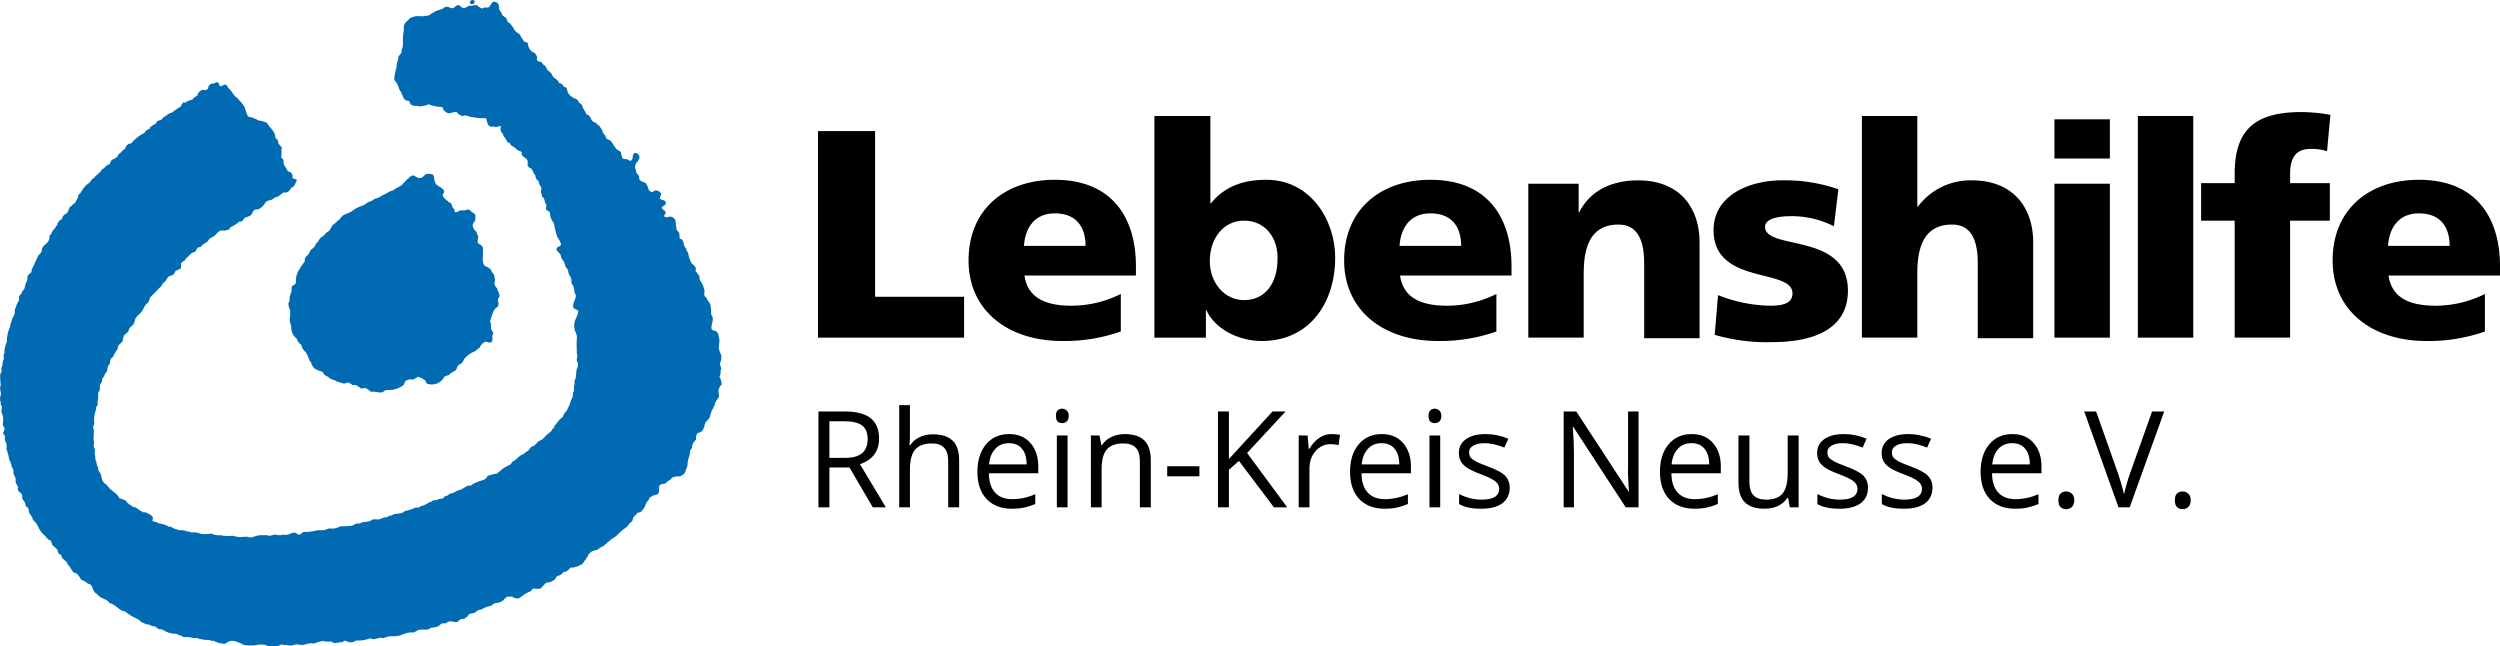
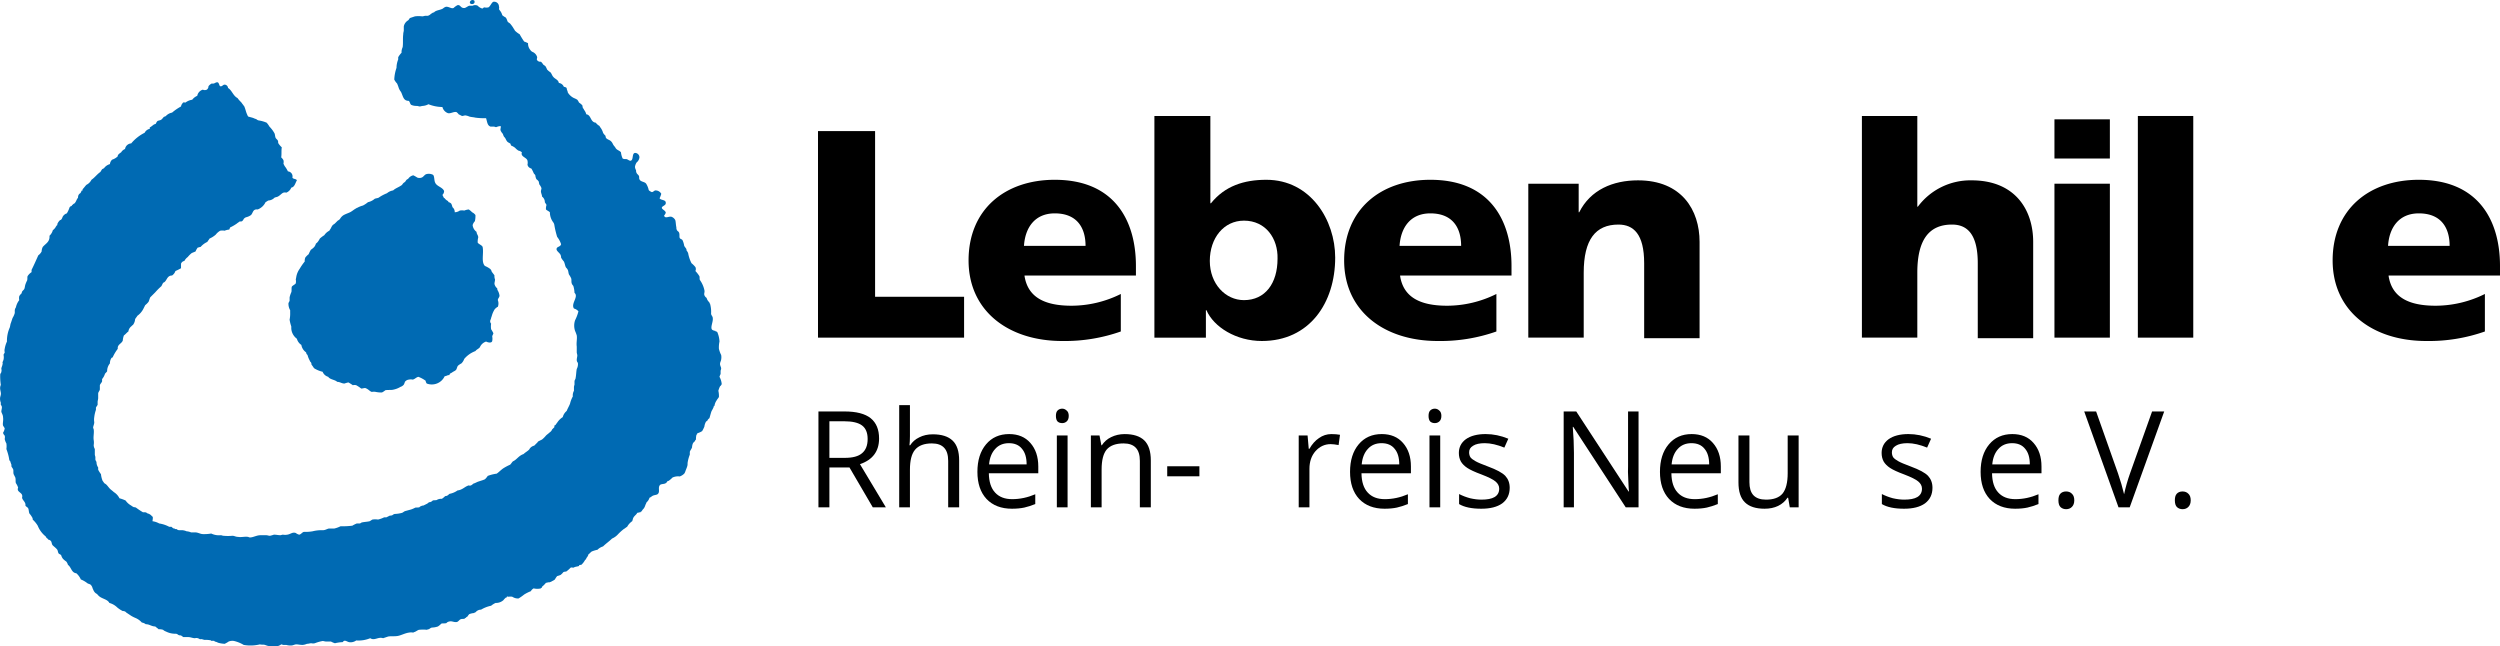
<svg xmlns="http://www.w3.org/2000/svg" xmlns:ns1="http://sodipodi.sourceforge.net/DTD/sodipodi-0.dtd" xmlns:ns2="http://www.inkscape.org/namespaces/inkscape" id="Ebene_1" data-name="Ebene 1" viewBox="0 0 446.64 115.5" version="1.1" ns1:docname="lebenshilfe-verein.svg" ns2:version="0.92.2 (5c3e80d, 2017-08-06)">
  <title id="title856">logo</title>
  <polygon fill="#000000" points="146.14 23.42 156.34 23.42 156.34 53.02 172.24 53.02 172.24 60.32 146.14 60.32 146.14 23.42" id="polygon860" />
  <path fill="#000000" d="M194.6,44.5c0-3.2-1.5-5.8-5.5-5.8-3.6,0-5.3,2.6-5.5,5.8h11Zm-10.9,5.4c0.6,3.8,3.6,5.3,8.4,5.3a19.84,19.84,0,0,0,8.8-2.1v6.7a30,30,0,0,1-10.5,1.7c-9.5,0-16.7-5.3-16.7-14.4s6.5-14.4,15.4-14.4c10.6,0,14.5,7.2,14.5,15.4v1.7H183.7v0.1Z" transform="translate(-0.66 -0.58)" id="path862" />
  <path fill="#000000" d="M222.9,40c-3.6,0-6.1,3.1-6.1,7.2s2.8,7,6.1,7c3.8,0,6-3,6-7.4,0.1-3.6-2.1-6.8-6-6.8m-16-18.7h10V36.9H217c2.5-3.1,5.9-4.2,9.9-4.2,7.9,0,12.3,7.2,12.3,13.9,0,8.1-4.6,14.9-13.1,14.9-4.6,0-8.6-2.5-9.9-5.5h-0.1v4.9h-9.2V21.3Z" transform="translate(-0.66 -0.58)" id="path864" />
  <path fill="#000000" d="M261.7,44.5c0-3.2-1.5-5.8-5.5-5.8-3.6,0-5.3,2.6-5.5,5.8h11Zm-10.9,5.4c0.6,3.8,3.6,5.3,8.4,5.3a19.84,19.84,0,0,0,8.8-2.1v6.7a30,30,0,0,1-10.5,1.7c-9.5,0-16.7-5.3-16.7-14.4s6.5-14.4,15.4-14.4c10.6,0,14.5,7.2,14.5,15.4v1.7H250.8v0.1Z" transform="translate(-0.66 -0.58)" id="path866" />
  <path fill="#000000" d="M273.7,33.4h9v5.1h0.1c2-4,6-5.7,10.5-5.7,7.8,0,11,5.3,11,11V61h-9.9V47.6c0-5.2-1.9-6.9-4.6-6.9-4.1,0-6.2,2.7-6.2,8.6V60.9h-9.9V33.4Z" transform="translate(-0.66 -0.58)" id="path868" />
-   <path fill="#000000" d="M307.6,53.3a26.32,26.32,0,0,0,9.3,1.9c2,0,4-.3,4-2.2,0-4.6-14.1-1.4-14.1-11.3,0-6.3,6.5-8.9,12.2-8.9a28.88,28.88,0,0,1,10.1,1.6L328.3,41a16.78,16.78,0,0,0-7.7-1.8c-2.1,0-4.6.4-4.6,1.9,0,4.3,14.8.9,14.8,11.4,0,7.3-6.9,9.2-13.4,9.2A33.38,33.38,0,0,1,307,60.4Z" transform="translate(-0.66 -0.58)" id="path870" />
  <path fill="#000000" d="M333.3,21.3h9.9V37.5h0.1a11.7,11.7,0,0,1,9.6-4.7c7.8,0,11,5.3,11,11V61H354V47.6c0-5.2-1.9-6.9-4.6-6.9-4.1,0-6.2,2.7-6.2,8.6V60.9h-9.9V21.3Z" transform="translate(-0.66 -0.58)" id="path872" />
  <path fill="#000000" d="M367.7,33.4h9.9V60.9h-9.9V33.4Zm9.9-4.5h-9.9v-7h9.9v7Z" transform="translate(-0.66 -0.58)" id="path874" />
  <rect fill="#000000" x="381.94" y="20.72" width="9.9" height="39.6" id="rect876" />
-   <path fill="#000000" d="M399.7,40h-5.8V33.3h6V31.6c0-8.2,4-11,12-11a30.07,30.07,0,0,1,5.1.5l-0.6,6.5a8.62,8.62,0,0,0-3.1-.4c-2.5,0-3.5,1.7-3.5,4.4v1.7h7.1V40h-7.1V60.9h-9.9V40h-0.2Z" transform="translate(-0.66 -0.58)" id="path878" />
  <path fill="#000000" d="M438.3,44.5c0-3.2-1.5-5.8-5.5-5.8-3.6,0-5.3,2.6-5.5,5.8h11Zm-10.9,5.4c0.6,3.8,3.6,5.3,8.4,5.3a19.84,19.84,0,0,0,8.8-2.1v6.7a30,30,0,0,1-10.5,1.7c-9.5,0-16.7-5.3-16.7-14.4s6.5-14.4,15.4-14.4c10.6,0,14.5,7.2,14.5,15.4v1.7H427.4v0.1Z" transform="translate(-0.66 -0.58)" id="path880" />
  <path fill="#0069b3" d="M67.1,70.6a1.65,1.65,0,0,1,.7,0,4.91,4.91,0,0,0,1.1.1,3.11,3.11,0,0,0,.6-0.4c0.5-.1,1,0,1.4-0.1a3.92,3.92,0,0,0,1.3-.5,1.27,1.27,0,0,0,.6-0.4,2.57,2.57,0,0,0,.2-0.5,1,1,0,0,1,.7-0.4,1.63,1.63,0,0,1,.7,0c0.4-.1.6-0.4,1-0.5a5.39,5.39,0,0,1,1.3.7,1.06,1.06,0,0,0,.2.5,2.53,2.53,0,0,0,3.2-1.3,2,2,0,0,0,.6-0.2h0.2c0.1-.1.1-0.2,0.2-0.3a2.19,2.19,0,0,0,.5-0.3,2.19,2.19,0,0,0,.5-0.3c0.2-.2.2-0.6,0.4-0.8a3.11,3.11,0,0,1,.6-0.4,2.18,2.18,0,0,0,.5-0.8,4.83,4.83,0,0,1,2-1.4c0.2-.3.6-0.4,0.8-0.7a1.82,1.82,0,0,1,1.1-1c0.4,0.2,1,.3,1.1-0.1a2.13,2.13,0,0,0,0-.8c0-.2.2-0.4,0.2-0.6a5.74,5.74,0,0,0-.4-0.7,3.35,3.35,0,0,1,0-1,0.62,0.62,0,0,1-.1-0.7c0.1-.2.1-0.4,0.2-0.6a4.33,4.33,0,0,1,.5-1.2,0.85,0.85,0,0,1,.3-0.3,0.53,0.53,0,0,1,.3-0.2,1.66,1.66,0,0,0,0-1.2c0-.3.3-0.5,0.3-0.8a2.39,2.39,0,0,0-.3-0.9,0.6,0.6,0,0,1-.1-0.4,1.37,1.37,0,0,1-.5-0.8c0-.3.1-0.5,0.1-0.8a1.48,1.48,0,0,1-.1-0.7c-0.1-.2-0.3-0.4-0.5-0.7a0.85,0.85,0,0,0-.3-0.5,4.05,4.05,0,0,0-.9-0.5c-0.7-.7-0.2-2.2-0.4-3.3,0-.4-0.8-0.6-0.9-0.9a3.08,3.08,0,0,1,.1-0.9c0-.4-0.3-0.6-0.3-1a1.69,1.69,0,0,1-.7-1.2,1.61,1.61,0,0,1,.4-0.7,4.1,4.1,0,0,0,.1-1.1,1.58,1.58,0,0,0-.6-0.5,3.17,3.17,0,0,0-.6-0.5,3.09,3.09,0,0,0-.8.2,2.13,2.13,0,0,0-.8,0,1.61,1.61,0,0,1-.9.3,1.09,1.09,0,0,0-.4-0.9,4.17,4.17,0,0,0-.2-0.6,0.85,0.85,0,0,0-.5-0.3l-0.1-.2a1.58,1.58,0,0,1-.6-0.5c0-.1-0.1,0-0.1,0l-0.3-.6a0.94,0.94,0,0,0,.3-0.7c-0.3-.7-1.3-0.8-1.6-1.5-0.2-.4-0.1-1.2-0.4-1.4a1.63,1.63,0,0,0-1.2-.1c-0.3.1-.5,0.5-0.8,0.6a1.1,1.1,0,0,1-.8,0,5.74,5.74,0,0,0-.7-0.4,1.46,1.46,0,0,0-.9.6c-0.1.1-.2,0.1-0.3,0.2s-0.2.3-.3,0.4a1.21,1.21,0,0,0-.5.5c-0.5.4-1.2,0.6-1.6,1a2.22,2.22,0,0,0-1.1.5,7.14,7.14,0,0,0-1.5.8c-0.2.1-.5,0.1-0.7,0.2a2.73,2.73,0,0,1-1.2.6,4.7,4.7,0,0,1-.9.6,4.18,4.18,0,0,0-1,.4,0.35,0.35,0,0,0-.2.1c-0.4.2-.7,0.5-1.1,0.7s-1.1.4-1.4,0.7a1.76,1.76,0,0,0-.4.5,1.38,1.38,0,0,1-.4.3l-0.5.5c-0.1.1-.3,0.2-0.4,0.3a2.19,2.19,0,0,0-.3.5c-0.1.2-.2,0.3-0.3,0.5a2.28,2.28,0,0,0-.9.8,5.55,5.55,0,0,0-.8.6,3.21,3.21,0,0,1-.3.5,1.51,1.51,0,0,1-.4.4,1.69,1.69,0,0,1-.3.6,3.17,3.17,0,0,1-.6.5,5.94,5.94,0,0,0-.4.8,3.39,3.39,0,0,0-.6.6,1.7,1.7,0,0,0-.1.7,10.14,10.14,0,0,0-.9,1.3,3.51,3.51,0,0,0-.6,1.4,4.33,4.33,0,0,1-.1.5,1.65,1.65,0,0,1,0,.7c-0.1.2-.6,0.4-0.7,0.6s0,0.8-.1,1a4.71,4.71,0,0,0-.3.9v0.6a1.47,1.47,0,0,1-.2.4,2.27,2.27,0,0,0,.3,1.3v0.4a5.7,5.7,0,0,1-.1,1.3,7,7,0,0,0,.3,1.2v0.4a2.48,2.48,0,0,0,1,1.8,1.88,1.88,0,0,0,.8,1.1,2,2,0,0,0,.8,1.3,0.37,0.37,0,0,1,.1.3L55.6,64a4.18,4.18,0,0,0,.4,1,0.53,0.53,0,0,0,.2.3,0.6,0.6,0,0,1,.1.4c0.1,0.1.2,0.3,0.3,0.4a0.78,0.78,0,0,0,.4.4,5,5,0,0,0,1.3.5,1.5,1.5,0,0,0,1,.9c0.3,0.5,1.2.5,1.6,0.9,0.5,0,.8.3,1.3,0.3a6.37,6.37,0,0,1,.7-0.2,9.22,9.22,0,0,1,.8.5,1.22,1.22,0,0,1,.6,0,7,7,0,0,1,.9.6c0.2,0,.5-0.1.7-0.1,0.6,0.2.8,0.6,1.2,0.7M84.6,1c0,0.5,1.1.4,0.8-.3a0.49,0.49,0,0,0-.8.3M36.9,16.6a1.41,1.41,0,0,0-1,1.1,2.18,2.18,0,0,0-.9.7,2.57,2.57,0,0,0-1.2.5c-0.2,0-.4-0.1-0.5.1a1.14,1.14,0,0,0-.3.6,9.06,9.06,0,0,0-1.6,1.1,2,2,0,0,0-1.1.6c-0.1.1-.3,0.1-0.4,0.2s-0.3.4-.5,0.5-0.4.1-.6,0.2a1.33,1.33,0,0,0-.3.5c-0.1,0-.2.1-0.3,0.1-0.3.2-.5,0.4-0.7,0.5s0,0.3-.1.3a1.32,1.32,0,0,0-.9.7,7.49,7.49,0,0,0-2.4,1.9,1.18,1.18,0,0,0-1.1,1,1.41,1.41,0,0,0-.7.6,2.18,2.18,0,0,0-.5.4,0.37,0.37,0,0,0-.1.3,2.42,2.42,0,0,1-1,.6,1.23,1.23,0,0,0-.4.8,1.88,1.88,0,0,0-1.1.8c-0.2-.1-0.1.1-0.3,0.1-0.1.2-.2,0.3-0.3,0.5-0.6.4-1,1-1.6,1.4a2,2,0,0,1-.9.9c-0.2.2-.4,0.5-0.6,0.7a0.37,0.37,0,0,0-.1.3c-0.1.1-.2,0-0.2,0.1s-0.1.3-.2,0.4a0.85,0.85,0,0,0-.3.3,1.09,1.09,0,0,0-.1.5,2.19,2.19,0,0,0-.3.5,2.19,2.19,0,0,1-.3.5,1,1,0,0,0-.4.3c-0.1,0-.1.2-0.2,0.2s-0.2.1-.3,0.2a5.36,5.36,0,0,1-.5,1.1,1.27,1.27,0,0,0-.6.4c-0.2.2-.2,0.5-0.4,0.7a0.35,0.35,0,0,1-.2.1,1.76,1.76,0,0,0-.4.5,0.6,0.6,0,0,0-.1.4,0.38,0.38,0,0,0-.2.2c-0.1.1-.1,0.2-0.2,0.3a1.51,1.51,0,0,1-.4.4,2.07,2.07,0,0,1-.6,1c0.1,1.1-.7,1.4-1.2,2a1.88,1.88,0,0,0-.2.8,2,2,0,0,1-.6.7c-0.4.9-.8,1.8-1.2,2.6v0.4a2.34,2.34,0,0,0-.7.7c-0.1.2,0,.5-0.1,0.8a4.88,4.88,0,0,0-.3.7c-0.1.3-.1,0.6-0.2,0.8s-0.3.3-.4,0.5,0,0.2-.1.3-0.3.3-.4,0.5a1.65,1.65,0,0,0,0,.7,3.1,3.1,0,0,0-.6,1.3,1.06,1.06,0,0,0-.2.5v0.5a3.55,3.55,0,0,1-.4.9l-0.3.9c-0.1.2-.1,0.5-0.2,0.8a5.87,5.87,0,0,0-.5,2.5,5,5,0,0,0-.4,1.3,1.22,1.22,0,0,0,0,.6c0,0.2-.2.3-0.2,0.5a2.15,2.15,0,0,1,0,.8,2.57,2.57,0,0,1-.2.5,0.55,0.55,0,0,1,0,.4c0,0.2-.2.5-0.2,0.8a0.85,0.85,0,0,1,0,.5c0,0.2-.2.3-0.2,0.5a9.72,9.72,0,0,0,.1,1.8c0,0.1-.1.3-0.1,0.4-0.1.5,0.2,1,.1,1.4a2.27,2.27,0,0,1-.1.4,1.73,1.73,0,0,0,.1,1v0.4a0.76,0.76,0,0,1,.2.4c0,0.3-.1.6-0.1,0.8s0.3,0.6.3,1c0.1,0.6-.1,1.1,0,1.5,0.1,0.2.2,0.3,0.3,0.5a1.91,1.91,0,0,1-.3.8,1.07,1.07,0,0,0,.3.5,1.2,1.2,0,0,1,0,.6,2.61,2.61,0,0,0,.3.8,3.35,3.35,0,0,1,0,1,9.46,9.46,0,0,1,.5,1.8,0.52,0.52,0,0,0,.2.4,4.17,4.17,0,0,0,.2.6v0.3c0.1,0.2.2,0.3,0.3,0.5s0,0.6.1,0.9l0.3,0.6c0.1,0.4,0,.7.1,1a3,3,0,0,1,.4.8c-0.3.7,0.5,0.8,0.7,1.3a0.85,0.85,0,0,1,0,.5c0.1,0.5.7,0.8,0.6,1.4,0.1,0.2.4,0.3,0.5,0.5s0.1,0.6.2,0.9a4.23,4.23,0,0,1,.5.7,0.6,0.6,0,0,1,.1.4l0.1,0.1a4.82,4.82,0,0,1,.8,1,4.73,4.73,0,0,0,.7,1.2,4.62,4.62,0,0,0,.7.7c0.1,0.1.1,0.2,0.2,0.3a0.85,0.85,0,0,1,.3.3,0.68,0.68,0,0,1,.5.3c0.1,0.2.1,0.4,0.2,0.6s0.6,0.5.9,0.9c0.1,0.2.1,0.4,0.2,0.6s0.4,0.2.5,0.4a1.69,1.69,0,0,0,.3.6,3.17,3.17,0,0,0,.6.5,1.69,1.69,0,0,1,.3.6c0.6,0.4.6,1.4,1.5,1.5a3.13,3.13,0,0,1,.8,1.1,4.73,4.73,0,0,1,1.2.7c0.2,0.1.3,0.1,0.5,0.2a1.18,1.18,0,0,1,.4.7c0.1,0.1.1,0.3,0.2,0.4a1.17,1.17,0,0,0,.6.6,2.36,2.36,0,0,0,.5.5c0.6,0.4,1.4.5,1.7,1.1a3.22,3.22,0,0,1,1.4.8,4.7,4.7,0,0,0,.9.6c0.1,0.1.3,0,.4,0.1a0.53,0.53,0,0,1,.3.2l0.9,0.6a5.9,5.9,0,0,0,.8.4,3.13,3.13,0,0,1,1.1.8,1.49,1.49,0,0,1,.7.3c0.7,0,1,.4,1.7.4,0.2,0.2.4,0.3,0.6,0.5a2.2,2.2,0,0,1,.8.1,1.33,1.33,0,0,0,.5.3,3.66,3.66,0,0,0,1.8.4,0.76,0.76,0,0,1,.4.2,0.9,0.9,0,0,0,.5.1c0.1,0.1.3,0.2,0.4,0.3h0.9c0.4,0,.8.2,1.2,0.2a0.85,0.85,0,0,1,.5,0,1.42,1.42,0,0,1,.4.2,0.53,0.53,0,0,1,.4,0c0.1,0,.3.1,0.4,0.1a4.48,4.48,0,0,1,1.2.1v0.1a1.2,1.2,0,0,1,.6,0v0.1a1.42,1.42,0,0,1,.6.2,5,5,0,0,0,1.2.2,4.35,4.35,0,0,0,.7-0.4,1.73,1.73,0,0,1,1-.1,6.12,6.12,0,0,1,1.7.7,7.1,7.1,0,0,0,2.9-.1c0.3,0.1.6,0,.9,0.1s0.5,0.2.8,0.2a3.79,3.79,0,0,0,1.5,0,1.69,1.69,0,0,0,.6-0.3c0.1,0,.3.1,0.4,0.1h0.5a2.77,2.77,0,0,0,.9.1c0.3,0,.6-0.2.9-0.2s0.7,0.1,1.1.1a2.35,2.35,0,0,0,.8-0.2c0.3,0,.5-0.1.8-0.1a1.22,1.22,0,0,0,.6,0,7.37,7.37,0,0,1,1.4-.4c0.2,0,.4.1,0.7,0.1h0.8a3.63,3.63,0,0,0,.7.3,6.75,6.75,0,0,1,1.4-.2c0.3-.5.7-0.1,1.1,0a1.69,1.69,0,0,0,1.3-.3,5.48,5.48,0,0,0,2.5-.4c0.8,0.5,1.4-.3,2.3,0l0.9-.3c0.5-.1,1.1,0,1.7-0.1s1.3-.5,2-0.6a2.15,2.15,0,0,1,.8,0,0.35,0.35,0,0,1,.2-0.1c0.3-.1.5-0.3,0.8-0.4a7.5,7.5,0,0,1,1.5,0c0-.1.2-0.1,0.3-0.1a1.33,1.33,0,0,1,.5-0.3,3.59,3.59,0,0,0,1.1-.2,3.17,3.17,0,0,0,.6-0.5c0.3-.1.6,0,0.9-0.1,0.1,0,0,0,.1-0.1a1.06,1.06,0,0,1,.5-0.2c0.4-.1.8,0.2,1.3,0.1,0.3-.1.4-0.4,0.7-0.5s0.5,0,.7-0.1V111h0.1a0.38,0.38,0,0,0,.2-0.2h0.1c0.1-.1.2-0.3,0.4-0.5a2.92,2.92,0,0,1,.9-0.2s0.1-.2.2-0.1a1.23,1.23,0,0,1,1-.5,5.63,5.63,0,0,1,1.8-.7,3.51,3.51,0,0,1,.8-0.5,2,2,0,0,0,1.4-.5,2.36,2.36,0,0,1,.5-0.5s0.1,0.1.1,0v-0.1a0.26,0.26,0,0,1,.3,0,1.63,1.63,0,0,1,.7,0,1.8,1.8,0,0,0,1.1.3,8.65,8.65,0,0,0,1-.7,6.72,6.72,0,0,1,1.2-.6,1.21,1.21,0,0,1,.5-0.5,2.85,2.85,0,0,0,1.3,0v-0.1h0.1c0.1,0,.1-0.2.1-0.2a4.62,4.62,0,0,0,.7-0.7,1,1,0,0,0,.4-0.1c0.1,0,.2.1,0.2,0a1.06,1.06,0,0,0,.5-0.2,2.19,2.19,0,0,0,.5-0.3,3.11,3.11,0,0,1,.4-0.6,4.17,4.17,0,0,0,.6-0.2,2.36,2.36,0,0,0,.5-0.5,1.09,1.09,0,0,1,.5-0.1,5,5,0,0,0,.8-0.7,0.55,0.55,0,0,1,.4,0,0.44,0.44,0,0,0,.3-0.1c0.3-.1.5-0.1,0.8-0.2,0-.2.2-0.2,0.4-0.2a3.11,3.11,0,0,0,.7-0.9,0.38,0.38,0,0,0,.2-0.2v-0.1a1.61,1.61,0,0,0,.4-0.7c0.2-.1.4-0.4,0.6-0.5a5.39,5.39,0,0,1,1-.3,2.42,2.42,0,0,1,1-.6c0.5-.5,1.1-0.9,1.6-1.4a3.13,3.13,0,0,0,1.1-.8,9,9,0,0,1,1-.9c0.2-.1.4-0.3,0.6-0.4a2.84,2.84,0,0,1,.9-1c0.1-.2.1-0.4,0.2-0.6,0.2-.4.6-0.6,0.7-0.9,0.2,0,.3-0.1.6-0.1,0-.1,0-0.1.1-0.1,0.2-.2.2-0.3,0.4-0.5s0.3-.5.4-0.8c0.1-.1.1-0.3,0.2-0.4a1.77,1.77,0,0,0,.5-0.8c0.3-.1.4-0.3,0.7-0.4s0.5-.1.7-0.2c0.6-.4,0-1.2.5-1.7,0.3-.2.7-0.1,1-0.3s0.2-.3.4-0.4h0.1a4.35,4.35,0,0,0,.7-0.6,2.36,2.36,0,0,1,1.3-.2,2.18,2.18,0,0,0,.8-0.5,1.47,1.47,0,0,0,.2-0.4c0.1-.3.2-0.5,0.3-0.8s0.1-.4.1-0.6V83.3a6.58,6.58,0,0,1,.4-1.5V81.3c0.1-.3.3-0.5,0.4-0.8a1.88,1.88,0,0,1,.2-0.8l0.3-.3a0.77,0.77,0,0,1,.2-0.3,3.08,3.08,0,0,1,.1-0.9c0,0.1.2-.1,0.1-0.2a3.55,3.55,0,0,0,.9-0.4,5.94,5.94,0,0,0,.4-0.8,2.39,2.39,0,0,1,.3-0.9,0.35,0.35,0,0,1,.2-0.1,1,1,0,0,1,.4-0.5c0.1-.3.3-1.1,0.4-1.3a5.94,5.94,0,0,0,.4-0.8s-0.1-.1,0-0.1,0.1,0.1.1,0a2.32,2.32,0,0,1,.4-1c0.1-.2.3-0.4,0.4-0.6a4.1,4.1,0,0,0-.1-1.1,4.12,4.12,0,0,1,.3-0.8,1,1,0,0,0,.3-0.4,3.26,3.26,0,0,0-.4-1.3,2.57,2.57,0,0,1,.2-0.5V66.9c0-.2.1-0.3,0.1-0.5s-0.2-.5-0.2-0.8,0.2-.6.2-0.8a2.13,2.13,0,0,0,0-.8,4.87,4.87,0,0,1-.4-1.1h0a4.89,4.89,0,0,1,.1-1.3,4.71,4.71,0,0,0-.4-1.7,0.37,0.37,0,0,0-.3-0.1V59.7a1.42,1.42,0,0,1-.6-0.2c-0.4-.4.2-1.4,0.1-2.1,0-.3-0.3-0.5-0.3-0.8a5.24,5.24,0,0,0-.2-1.8c0-.1-0.1,0-0.1,0V54.6a1.58,1.58,0,0,1-.5-0.8,1,1,0,0,1-.4-0.5c-0.1-.3.1-0.5,0-0.9a4.94,4.94,0,0,0-.8-1.8c-0.1-.2,0-0.5-0.1-0.7a5.5,5.5,0,0,0-.7-0.9,0.85,0.85,0,0,0,0-.7,4.62,4.62,0,0,0-.7-0.7,6.36,6.36,0,0,1-.6-1.8,2.19,2.19,0,0,0-.3-0.5V45.1c-0.1-.2-0.3-0.4-0.4-0.6a3.81,3.81,0,0,0-.3-1c-0.1-.2-0.4-0.2-0.5-0.4s0-.6-0.1-0.9-0.3-.3-0.4-0.5a0.9,0.9,0,0,1-.1-0.5c-0.1-.4-0.1-1-0.2-1.3a1.26,1.26,0,0,0-.7-0.6c-0.5-.1-1.1.4-1.3-0.2a1.46,1.46,0,0,0,.3-0.5c0-.4-0.7-0.6-0.7-0.9s0.7-.4.7-0.8c0.1-.7-0.9-0.5-1.1-0.9a4.12,4.12,0,0,0,.3-0.8,1.17,1.17,0,0,0-1-.6c-0.3,0-.4.3-0.7,0.3a2.19,2.19,0,0,1-.5-0.3,1,1,0,0,1-.1-0.3,3.55,3.55,0,0,0-.4-0.9c-0.3-.4-1-0.3-1.2-0.8-0.1-.2,0-0.4-0.1-0.6s-0.3-.3-0.4-0.5a0.9,0.9,0,0,1-.1-0.5,1.42,1.42,0,0,1-.2-0.6,1.91,1.91,0,0,1,.3-0.8,1.35,1.35,0,0,0,.5-0.9,0.79,0.79,0,0,0-.8-0.8c-0.6.1-.2,1.3-0.8,1.4-0.3,0-.5-0.3-0.8-0.3s-0.4,0-.6-0.1a3.54,3.54,0,0,1-.3-1.1c-0.2-.3-0.7-0.4-0.9-0.7-0.1-.1-0.1-0.2-0.2-0.3a2.09,2.09,0,0,1-.4-0.6,1.38,1.38,0,0,0-.3-0.4c-0.2-.2-0.6-0.3-0.8-0.5s-0.1-.4-0.2-0.5-0.3-.3-0.4-0.5a2.87,2.87,0,0,0-.6-1.1V23.1a2,2,0,0,1-.7-0.6c-1-.1-0.8-1.4-1.7-1.5a2,2,0,0,0-.4-0.8,0.53,0.53,0,0,0-.2-0.3,4.33,4.33,0,0,1-.1-0.5,3.17,3.17,0,0,0-.6-0.5,2.19,2.19,0,0,0-.3-0.5,3.33,3.33,0,0,0-.6-0.3,2.66,2.66,0,0,1-1.1-1c0-.2-0.2-0.5-0.2-0.8a0.76,0.76,0,0,0-.5-0.2,1.11,1.11,0,0,0-.9-0.7c-0.1-.6-0.7-0.7-1-1.1-0.2-.2-0.3-0.6-0.5-0.8a3.17,3.17,0,0,1-.6-0.5,3.33,3.33,0,0,0-.3-0.6c-0.1-.1-0.3-0.2-0.4-0.3a2.18,2.18,0,0,0-.4-0.5,0.68,0.68,0,0,1-.7-0.3c-0.1-.2.1-0.4,0-0.6a1.42,1.42,0,0,0-.7-0.8,1,1,0,0,1-.5-0.4A1.75,1.75,0,0,1,95,8.3,4.88,4.88,0,0,0,94.3,8a14.8,14.8,0,0,1-.8-1.3,4.17,4.17,0,0,1-.8-0.6c-0.1-.1-0.1-0.2-0.2-0.3a6.07,6.07,0,0,0-.7-1c-0.1-.1-0.3-0.2-0.4-0.3S91.2,3.9,91,3.7a3.11,3.11,0,0,1-.6-0.4,2.57,2.57,0,0,0-.2-0.5c-0.1-.2-0.3-0.4-0.4-0.6a0.83,0.83,0,0,0,0-.5,0.85,0.85,0,0,0-1-.8c-0.3.1-.6,0.9-0.9,1a1.58,1.58,0,0,1-.7,0c-0.2,0-.2.2-0.4,0.2A1.77,1.77,0,0,1,86,1.6a1,1,0,0,0-.9,0H84.5c-0.3.1-.5,0.3-0.8,0.4-0.8.1-.7-0.6-1.3-0.5a3,3,0,0,0-.7.5c-0.4.2-.9-0.3-1.4-0.2a1.33,1.33,0,0,0-.5.3c-0.5.3-1.3,0.3-1.6,0.7a0.52,0.52,0,0,0-.4.2H77.7a1.27,1.27,0,0,1-.6.4H76.7c-0.2,0-.4.1-0.6,0.1a5.65,5.65,0,0,0-1.3,0l-0.9.3c-0.1.1-.2,0.3-0.3,0.4a1.62,1.62,0,0,0-.8,1.1V6c0,0.2-.1.4-0.1,0.7-0.1.8,0,1.6-.1,2.3a2.54,2.54,0,0,0-.2.7V10a4.17,4.17,0,0,0-.6.8v0.4a4,4,0,0,0-.3,1.5,7.12,7.12,0,0,0-.4,2.1,3,3,0,0,0,.5.7,6.89,6.89,0,0,1,.3.8,2.51,2.51,0,0,0,.4.7c0.4,0.8.4,1.6,1.4,1.6,0.2,0.2.2,0.5,0.4,0.7a2.15,2.15,0,0,0,1,.2c0.2,0,.4.1,0.6,0.1a4.33,4.33,0,0,1,.5-0.1,2.37,2.37,0,0,0,1-.3,7,7,0,0,0,2.5.5,1.57,1.57,0,0,0,1,1.1c0.5,0.1,1-.3,1.5-0.2a1.51,1.51,0,0,1,.4.4l0.6,0.3c0.2,0,.4-0.1.6-0.1a2.54,2.54,0,0,1,.7.2c0.3,0.1.7,0.1,1.1,0.2a12.75,12.75,0,0,0,1.9.1c0.2,0.6.2,1.3,0.8,1.5h0.6c0.1,0,.3.1,0.4,0.1a2.35,2.35,0,0,1,.8-0.2c0.1,0.3-.1.5,0,0.8a2.09,2.09,0,0,0,.4.6,2.57,2.57,0,0,0,.2.5,1.38,1.38,0,0,1,.3.4,2.19,2.19,0,0,0,.3.5,2.19,2.19,0,0,0,.5.3c0.1,0.1.1,0.3,0.2,0.4a2.51,2.51,0,0,1,.7.4,2.65,2.65,0,0,0,.6.5,1.14,1.14,0,0,1,.6.3c-0.3.8,0.9,0.9,1,1.5a1.63,1.63,0,0,1,0,.7,0.85,0.85,0,0,0,.3.5,1.47,1.47,0,0,0,.4.2,5.94,5.94,0,0,1,.4.8c0.1,0.2.2,0.2,0.3,0.4a1.85,1.85,0,0,0,.2.7,1.51,1.51,0,0,1,.4.4,4.33,4.33,0,0,1,.1.5,2.51,2.51,0,0,1,.4.7,4.33,4.33,0,0,1-.1.5c0,0.4.2,0.7,0.2,1a1.23,1.23,0,0,1,.5,1c0.1,0.2.2,0.3,0.3,0.5a2,2,0,0,0-.1.8c0.2,0.2.5,0.3,0.7,0.5a3,3,0,0,0,.6,1.8,1.06,1.06,0,0,1,.2.5,16,16,0,0,0,.5,2.1,4.15,4.15,0,0,1,.7,1.3c-0.1.5-.7,0.4-0.8,0.8s0.5,0.7.7,1.1a1.09,1.09,0,0,1,.1.5,4.23,4.23,0,0,0,.5.7c0.2,0.4.2,0.8,0.4,1.1a1.38,1.38,0,0,1,.3.4c0.1,0.2.1,0.5,0.2,0.8a4.35,4.35,0,0,1,.4.7c0.1,0.3,0,.6.1,0.9s0.2,0.3.3,0.5a5,5,0,0,1,.2,1.2c0.8,0.7-.7,1.9-0.1,2.8a1.58,1.58,0,0,1,.8.5,7.58,7.58,0,0,1-.6,1.6,3,3,0,0,0,0,1.9,6.89,6.89,0,0,1,.3.8c0.1,0.6-.1,1.3,0,2v1c0,0.2.1,0.4,0.1,0.6s-0.1.5-.1,0.8a0.76,0.76,0,0,0,.2.5,1.82,1.82,0,0,1-.2,1.1c-0.1.5-.1,1.1-0.2,1.6,0,0.2-.2.4-0.2,0.6v0.6a2.27,2.27,0,0,0-.1.4v0.7a1.64,1.64,0,0,0-.2,1,5,5,0,0,0-.5,1.3c-0.2.5-.4,0.8-0.6,1.3a2.1,2.1,0,0,0-.7,1.1,3.18,3.18,0,0,0-1,1c-0.1.1-.2,0.3-0.3,0.4s-0.1,0-.1,0a0.6,0.6,0,0,0-.1.4l-0.4.4a1,1,0,0,1-.4.5c-0.2.2-.5,0.4-0.7,0.6a4.62,4.62,0,0,1-.7.7l-0.6.3a0.38,0.38,0,0,0-.2.2l-0.6.6a1.32,1.32,0,0,0-.9.7c-0.3.3-.7,0.5-1,0.8-0.9.3-1.2,1-1.9,1.3-0.2.2-.3,0.4-0.5,0.6a8.79,8.79,0,0,0-1.3.7c-0.4.3-.8,0.7-1.1,0.9a7.49,7.49,0,0,0-1.6.4,3.17,3.17,0,0,1-.5.6c-0.4.2-.9,0.3-1.4,0.5a4.88,4.88,0,0,1-.7.3,1.38,1.38,0,0,1-.4.3,0.55,0.55,0,0,1-.4,0c-0.7.2-1.1,0.8-2,.9a3.51,3.51,0,0,1-1.4.6c-0.2.1-.2,0.2-0.4,0.3a0.6,0.6,0,0,1-.4.1,3.17,3.17,0,0,1-.6.5,1.49,1.49,0,0,0-.9.2c-0.2.1-.5,0-0.7,0.1s-0.2.2-.3,0.2a0.6,0.6,0,0,1-.4.1,1.38,1.38,0,0,1-.4.3l-0.6.3a0.76,0.76,0,0,0-.4.1,0.53,0.53,0,0,0-.3.2c-0.3.1-.6,0-0.8,0.1a4.88,4.88,0,0,1-.7.3l-1.1.3c-0.2.1-.3,0.2-0.5,0.3a5.85,5.85,0,0,1-1.3.2,0.76,0.76,0,0,0-.4.2,1.09,1.09,0,0,1-.5.1l-0.6.3H69.3a4.87,4.87,0,0,1-1.1.4,3.35,3.35,0,0,0-1,0c-0.2.1-.3,0.2-0.5,0.3-0.4.1-.8,0.1-1.3,0.2-0.2,0-.3.2-0.5,0.2H64.4a5.94,5.94,0,0,0-.8.4,14.77,14.77,0,0,1-2.1.1,4.87,4.87,0,0,1-1.1.4H59.5c-0.3,0-.7.3-1.1,0.3H58a6.8,6.8,0,0,0-1.5.2,7.08,7.08,0,0,1-1.5.1c-0.3,0-.6.5-0.9,0.5a1.69,1.69,0,0,1-.6-0.3c-0.6-.2-0.9.2-1.5,0.3a2.15,2.15,0,0,1-.8,0,2.27,2.27,0,0,0-.4.1c-0.4,0-.8-0.1-1.2-0.1a6.37,6.37,0,0,1-.7.2c-0.3,0-.4-0.1-0.7-0.1h-1c-0.7,0-1.3.4-1.9,0.4a1,1,0,0,1-.3-0.1c-0.6-.1-1.2.1-1.8,0-0.4,0-.7-0.2-1-0.2a8.55,8.55,0,0,1-1.6,0c-0.2,0-.3-0.1-0.5-0.1a3.23,3.23,0,0,1-1.7-.3,7.57,7.57,0,0,1-1.5.1c-0.4,0-.9-0.3-1.3-0.3H34.8a2.35,2.35,0,0,0-.8-0.2,2.35,2.35,0,0,0-.8-0.2H32.6a0.76,0.76,0,0,1-.4-0.2H31.9V95H31.7a1.38,1.38,0,0,1-.4-0.3H30.9a5.46,5.46,0,0,0-1.8-.6,3.37,3.37,0,0,0-1.2-.4c0.1-.7.1-0.8-0.1-0.9a1.37,1.37,0,0,0-.8-0.5,0.76,0.76,0,0,0-.4-0.2H26.2a12.49,12.49,0,0,1-1.2-.8,0.6,0.6,0,0,0-.4-0.1,2.19,2.19,0,0,1-.5-0.3,2.93,2.93,0,0,1-1-.9,6.6,6.6,0,0,0-1.1-.4,2.66,2.66,0,0,0-1-1.1c-0.2-.2-0.5-0.4-0.7-0.6s-0.4-.5-0.6-0.7-0.3-.2-0.4-0.3-0.2-.3-0.3-0.4a4.22,4.22,0,0,1-.3-1.2,5.58,5.58,0,0,1-.5-0.8V84.1a1.69,1.69,0,0,1-.3-1,1.42,1.42,0,0,1-.2-0.4V82.2a2.27,2.27,0,0,1-.1-0.4v-1a1.45,1.45,0,0,1-.2-0.7,2.72,2.72,0,0,0,0-.9c-0.1-.6.1-1.3,0-1.9,0-.1-0.1-0.2-0.1-0.3,0-.3.2-0.6,0.2-1a2.72,2.72,0,0,1,0-.9,6.11,6.11,0,0,1,.3-1.3V73.4c0.1-.2.2-0.3,0.3-0.5V72.4c0-.2.1-0.5,0.1-0.7V70.9c0-.3.3-0.5,0.3-0.8V69.4c0.1-.3.3-0.4,0.4-0.7V68.3a2.62,2.62,0,0,0,.5-0.9c0.1-.2.3-0.3,0.4-0.5a2.17,2.17,0,0,1,.5-1.4,1.69,1.69,0,0,1,.3-1,0.35,0.35,0,0,0,.2-0.1,7.46,7.46,0,0,1,.9-1.5c-0.1-.8.7-0.9,0.9-1.5a2.92,2.92,0,0,1,.2-0.9c0.3-.2.5-0.5,0.8-0.7a1.35,1.35,0,0,1,.5-0.9l0.2-.2a0.38,0.38,0,0,0,.2-0.2,1.9,1.9,0,0,0,.3-0.9c0.1-.2.3-0.4,0.4-0.6a3.48,3.48,0,0,0,1.1-1.3l0.3-.6a3.39,3.39,0,0,0,.6-0.6c0.1-.2.2-0.6,0.3-0.8l0.9-.9a11.41,11.41,0,0,1,1.1-1.1l0.3-.6c0.7-.2.6-1.3,1.6-1.3A1.56,1.56,0,0,0,32,49a9.29,9.29,0,0,0,1-.5V47.7a0.77,0.77,0,0,1,.6-0.5,2,2,0,0,1,.6-0.7,4.62,4.62,0,0,1,.7-0.7c0.2-.1.5-0.2,0.7-0.3a2.51,2.51,0,0,1,.4-0.7c0.2,0,.3-0.1.5-0.1a3.45,3.45,0,0,1,1.2-.9c0.1-.2.3-0.4,0.4-0.6a4.13,4.13,0,0,0,1.1-.7,2.7,2.7,0,0,1,.8-0.7,2.15,2.15,0,0,1,.8,0,2.35,2.35,0,0,1,.8-0.2c0.1-.1.1-0.3,0.2-0.4a7.46,7.46,0,0,0,1.2-.7c0.1-.1.3-0.2,0.4-0.3s0.3,0,.5-0.1a1,1,0,0,0,.3-0.4,1,1,0,0,1,.4-0.3,2.47,2.47,0,0,0,.9-0.4c0.4-.4.3-1.1,1.2-1a2.54,2.54,0,0,0,1.4-1.3c0.2-.1.3-0.2,0.5-0.3a1.63,1.63,0,0,0,1.1-.5c0.2-.1.4-0.1,0.6-0.2,0.4-.2.7-0.6,1-0.7a0.85,0.85,0,0,1,.5,0,1.59,1.59,0,0,0,.9-0.9c0.6-.1.7-0.8,1-1.3-0.1-.3-0.7-0.2-0.8-0.5a0.89,0.89,0,0,0-.8-1.1,5.74,5.74,0,0,0-.4-0.7,2.51,2.51,0,0,1-.4-0.7,1.22,1.22,0,0,0,0-.6,1.76,1.76,0,0,0-.4-0.5c0.1-.7,0-1.1.1-1.8a3.74,3.74,0,0,1-.6-0.7c-0.1-.2,0-0.3-0.1-0.5s-0.3-.3-0.4-0.5-0.1-.6-0.2-0.8a5.38,5.38,0,0,0-.9-1.2,4.23,4.23,0,0,0-.5-0.7,5.73,5.73,0,0,0-1.4-.4,0.76,0.76,0,0,1-.4-0.2c-0.2-.1-0.3-0.1-0.5-0.2s-0.7-.2-1-0.3a1.47,1.47,0,0,1-.2-0.4c-0.2-.4-0.3-1-0.5-1.4,0-.1-0.2-0.2-0.2-0.3-0.2-.2-0.2-0.3-0.4-0.5s-0.4-.4-0.6-0.7c-0.8-.4-1-1.4-1.7-1.8a0.64,0.64,0,0,0-.6-0.6c-0.3,0-.4.3-0.7,0.3s-0.2-.4-0.5-0.7c-0.5-.1-0.5.3-1.1,0.2a1.47,1.47,0,0,0-.6.5,0.71,0.71,0,0,1-.3.6,0.82,0.82,0,0,1-.7,0" transform="translate(-0.66 -0.58)" id="path882" style="stroke:none;stroke-opacity:0;stroke-width:1.002;stroke-miterlimit:4;stroke-dasharray:none;fill:#006ab3;fill-opacity:1" />
  <g id="g11631">
    <g style="fill:#000000;fill-opacity:1" id="g5000" transform="matrix(2.667,0,0,2.667,-1057.907,-87.626)">
      <g transform="translate(450.6,66.84)" id="use4998">
        <path style="stroke:none" d="M 1.625,-2.672 V 0 H 0.891 v -6.422 h 1.75 c 0.789,0 1.375,0.152 1.75,0.453 0.375,0.305 0.562,0.758 0.562,1.359 0,0.855 -0.43,1.43 -1.281,1.719 L 5.406,0 h -0.875 l -1.562,-2.672 z m 0,-0.641 h 1.031 c 0.531,0 0.914,-0.102 1.156,-0.312 0.25,-0.207 0.375,-0.523 0.375,-0.953 0,-0.414 -0.125,-0.719 -0.375,-0.906 -0.25,-0.188 -0.652,-0.281 -1.203,-0.281 H 1.625 Z m 0,0" id="path11491" ns2:connector-curvature="0" />
      </g>
    </g>
    <g style="fill:#000000;fill-opacity:1" id="g5004" transform="matrix(2.667,0,0,2.667,-1057.907,-87.626)">
      <g transform="translate(456.12,66.84)" id="use5002">
        <path style="stroke:none" d="m 4.062,0 v -3.109 c 0,-0.395 -0.09,-0.688 -0.266,-0.875 C 3.617,-4.18 3.344,-4.281 2.969,-4.281 c -0.512,0 -0.887,0.141 -1.125,0.422 C 1.613,-3.586 1.5,-3.141 1.5,-2.516 V 0 H 0.781 V -6.844 H 1.5 v 2.078 c 0,0.25 -0.012,0.453 -0.031,0.609 H 1.516 C 1.66,-4.383 1.863,-4.562 2.125,-4.688 c 0.258,-0.133 0.562,-0.203 0.906,-0.203 0.594,0 1.035,0.141 1.328,0.422 0.289,0.273 0.438,0.715 0.438,1.328 V 0 Z m 0,0" id="path11495" ns2:connector-curvature="0" />
      </g>
    </g>
    <g style="fill:#000000;fill-opacity:1" id="g5008" transform="matrix(2.667,0,0,2.667,-1057.907,-87.626)">
      <g transform="translate(461.64,66.84)" id="use5006">
        <path style="stroke:none" d="M 2.812,0.094 C 2.094,0.094 1.523,-0.125 1.109,-0.562 0.703,-1 0.5,-1.602 0.5,-2.375 c 0,-0.77 0.191,-1.383 0.578,-1.844 0.383,-0.457 0.898,-0.688 1.547,-0.688 0.602,0 1.078,0.199 1.422,0.594 0.352,0.398 0.531,0.922 0.531,1.578 v 0.453 h -3.312 c 0.008,0.574 0.148,1.008 0.422,1.297 0.27,0.293 0.648,0.438 1.141,0.438 0.52,0 1.035,-0.109 1.547,-0.328 v 0.656 C 4.113,-0.113 3.867,-0.035 3.641,0.016 3.41,0.066 3.133,0.094 2.812,0.094 Z M 2.609,-4.297 c -0.387,0 -0.695,0.133 -0.922,0.391 -0.23,0.25 -0.367,0.594 -0.406,1.031 h 2.516 c 0,-0.457 -0.105,-0.805 -0.312,-1.047 -0.199,-0.25 -0.492,-0.375 -0.875,-0.375 z m 0,0" id="path11499" ns2:connector-curvature="0" />
      </g>
    </g>
    <g style="fill:#000000;fill-opacity:1" id="g5012" transform="matrix(2.667,0,0,2.667,-1057.907,-87.626)">
      <g transform="translate(466.68,66.84)" id="use5010">
        <path style="stroke:none" d="M 1.5,0 H 0.781 V -4.812 H 1.5 Z M 0.719,-6.125 c 0,-0.164 0.035,-0.285 0.109,-0.359 0.082,-0.082 0.188,-0.125 0.312,-0.125 0.113,0 0.211,0.043 0.297,0.125 0.094,0.074 0.141,0.195 0.141,0.359 0,0.168 -0.047,0.293 -0.141,0.375 -0.086,0.074 -0.184,0.109 -0.297,0.109 -0.125,0 -0.23,-0.035 -0.312,-0.109 C 0.754,-5.832 0.719,-5.957 0.719,-6.125 Z m 0,0" id="path11515" ns2:connector-curvature="0" />
      </g>
    </g>
    <g style="fill:#000000;fill-opacity:1" id="g5016" transform="matrix(2.667,0,0,2.667,-1057.907,-87.626)">
      <g transform="translate(468.96,66.84)" id="use5014">
        <path style="stroke:none" d="m 4.062,0 v -3.109 c 0,-0.395 -0.09,-0.688 -0.266,-0.875 C 3.617,-4.18 3.344,-4.281 2.969,-4.281 c -0.512,0 -0.887,0.137 -1.125,0.406 C 1.613,-3.602 1.5,-3.156 1.5,-2.531 V 0 H 0.781 v -4.812 h 0.578 l 0.125,0.656 h 0.031 c 0.156,-0.238 0.363,-0.422 0.625,-0.547 0.27,-0.133 0.57,-0.203 0.906,-0.203 0.582,0 1.02,0.141 1.312,0.422 0.289,0.281 0.438,0.73 0.438,1.344 V 0 Z m 0,0" id="path11523" ns2:connector-curvature="0" />
      </g>
    </g>
    <g style="fill:#000000;fill-opacity:1" id="g5020" transform="matrix(2.667,0,0,2.667,-1057.907,-87.626)">
      <g transform="translate(474.48,66.84)" id="use5018">
        <path style="stroke:none" d="M 0.375,-2.078 V -2.75 h 2.156 v 0.672 z m 0,0" id="path11527" ns2:connector-curvature="0" />
      </g>
    </g>
    <g style="fill:#000000;fill-opacity:1" id="g5024" transform="matrix(2.667,0,0,2.667,-1057.907,-87.626)">
      <g transform="translate(477.362,66.84)" id="use5022">
-         <path style="stroke:none" d="M 5.531,0 H 4.641 L 2.297,-3.109 1.625,-2.516 V 0 H 0.891 V -6.422 H 1.625 v 3.188 l 2.922,-3.188 h 0.875 l -2.578,2.781 z m 0,0" id="path11531" ns2:connector-curvature="0" />
-       </g>
+         </g>
    </g>
    <g style="fill:#000000;fill-opacity:1" id="g5028" transform="matrix(2.667,0,0,2.667,-1057.907,-87.626)">
      <g transform="translate(482.882,66.84)" id="use5026">
-         <path style="stroke:none" d="m 2.969,-4.906 c 0.219,0 0.41,0.016 0.578,0.047 l -0.094,0.688 c -0.211,-0.039 -0.387,-0.062 -0.531,-0.062 -0.398,0 -0.734,0.156 -1.016,0.469 C 1.633,-3.453 1.5,-3.055 1.5,-2.578 V 0 H 0.781 V -4.812 H 1.375 l 0.078,0.891 H 1.5 c 0.176,-0.312 0.391,-0.551 0.641,-0.719 0.25,-0.176 0.523,-0.266 0.828,-0.266 z m 0,0" id="path11535" ns2:connector-curvature="0" />
+         <path style="stroke:none" d="m 2.969,-4.906 c 0.219,0 0.41,0.016 0.578,0.047 l -0.094,0.688 c -0.211,-0.039 -0.387,-0.062 -0.531,-0.062 -0.398,0 -0.734,0.156 -1.016,0.469 C 1.633,-3.453 1.5,-3.055 1.5,-2.578 V 0 H 0.781 V -4.812 H 1.375 l 0.078,0.891 H 1.5 c 0.176,-0.312 0.391,-0.551 0.641,-0.719 0.25,-0.176 0.523,-0.266 0.828,-0.266 m 0,0" id="path11535" ns2:connector-curvature="0" />
      </g>
    </g>
    <g style="fill:#000000;fill-opacity:1" id="g5032" transform="matrix(2.667,0,0,2.667,-1057.907,-87.626)">
      <g transform="translate(486.602,66.84)" id="use5030">
        <path style="stroke:none" d="M 2.812,0.094 C 2.094,0.094 1.523,-0.125 1.109,-0.562 0.703,-1 0.5,-1.602 0.5,-2.375 c 0,-0.77 0.191,-1.383 0.578,-1.844 0.383,-0.457 0.898,-0.688 1.547,-0.688 0.602,0 1.078,0.199 1.422,0.594 0.352,0.398 0.531,0.922 0.531,1.578 v 0.453 h -3.312 c 0.008,0.574 0.148,1.008 0.422,1.297 0.27,0.293 0.648,0.438 1.141,0.438 0.52,0 1.035,-0.109 1.547,-0.328 v 0.656 C 4.113,-0.113 3.867,-0.035 3.641,0.016 3.41,0.066 3.133,0.094 2.812,0.094 Z M 2.609,-4.297 c -0.387,0 -0.695,0.133 -0.922,0.391 -0.23,0.25 -0.367,0.594 -0.406,1.031 h 2.516 c 0,-0.457 -0.105,-0.805 -0.312,-1.047 -0.199,-0.25 -0.492,-0.375 -0.875,-0.375 z m 0,0" id="path11503" ns2:connector-curvature="0" />
      </g>
    </g>
    <g style="fill:#000000;fill-opacity:1" id="g5036" transform="matrix(2.667,0,0,2.667,-1057.907,-87.626)">
      <g transform="translate(491.642,66.84)" id="use5034">
        <path style="stroke:none" d="M 1.5,0 H 0.781 V -4.812 H 1.5 Z M 0.719,-6.125 c 0,-0.164 0.035,-0.285 0.109,-0.359 0.082,-0.082 0.188,-0.125 0.312,-0.125 0.113,0 0.211,0.043 0.297,0.125 0.094,0.074 0.141,0.195 0.141,0.359 0,0.168 -0.047,0.293 -0.141,0.375 -0.086,0.074 -0.184,0.109 -0.297,0.109 -0.125,0 -0.23,-0.035 -0.312,-0.109 C 0.754,-5.832 0.719,-5.957 0.719,-6.125 Z m 0,0" id="path11519" ns2:connector-curvature="0" />
      </g>
    </g>
    <g style="fill:#000000;fill-opacity:1" id="g5040" transform="matrix(2.667,0,0,2.667,-1057.907,-87.626)">
      <g transform="translate(493.922,66.84)" id="use5038">
        <path style="stroke:none" d="m 3.875,-1.312 c 0,0.449 -0.168,0.797 -0.5,1.047 -0.336,0.242 -0.805,0.359 -1.406,0.359 -0.637,0 -1.133,-0.102 -1.484,-0.312 v -0.672 c 0.227,0.117 0.473,0.211 0.734,0.281 0.27,0.062 0.523,0.094 0.766,0.094 0.383,0 0.676,-0.055 0.875,-0.172 0.207,-0.125 0.312,-0.312 0.312,-0.562 0,-0.188 -0.086,-0.348 -0.25,-0.484 -0.156,-0.133 -0.469,-0.289 -0.938,-0.469 C 1.535,-2.367 1.219,-2.516 1.031,-2.641 0.844,-2.766 0.703,-2.906 0.609,-3.062 0.516,-3.227 0.469,-3.422 0.469,-3.641 c 0,-0.383 0.156,-0.691 0.469,-0.922 0.32,-0.227 0.766,-0.344 1.328,-0.344 0.508,0 1.016,0.105 1.516,0.312 L 3.516,-4 c -0.48,-0.195 -0.918,-0.297 -1.312,-0.297 -0.344,0 -0.605,0.059 -0.781,0.172 -0.18,0.105 -0.266,0.25 -0.266,0.438 0,0.137 0.031,0.25 0.094,0.344 0.07,0.086 0.18,0.168 0.328,0.25 0.145,0.086 0.426,0.203 0.844,0.359 0.57,0.211 0.957,0.418 1.156,0.625 C 3.773,-1.898 3.875,-1.633 3.875,-1.312 Z m 0,0" id="path11539" ns2:connector-curvature="0" />
      </g>
    </g>
    <g style="fill:#000000;fill-opacity:1" id="g5048" transform="matrix(2.667,0,0,2.667,-1057.907,-87.626)">
      <g transform="translate(500.522,66.84)" id="use5046">
        <path style="stroke:none" d="M 5.906,0 H 5.047 L 1.531,-5.391 H 1.5 c 0.051,0.637 0.078,1.215 0.078,1.734 V 0 h -0.688 v -6.422 h 0.844 l 3.5,5.359 h 0.031 C 5.254,-1.133 5.238,-1.383 5.219,-1.812 5.195,-2.25 5.191,-2.555 5.203,-2.734 v -3.688 H 5.906 Z m 0,0" id="path11551" ns2:connector-curvature="0" />
      </g>
    </g>
    <g style="fill:#000000;fill-opacity:1" id="g5052" transform="matrix(2.667,0,0,2.667,-1057.907,-87.626)">
      <g transform="translate(507.362,66.84)" id="use5050">
        <path style="stroke:none" d="M 2.812,0.094 C 2.094,0.094 1.523,-0.125 1.109,-0.562 0.703,-1 0.5,-1.602 0.5,-2.375 c 0,-0.77 0.191,-1.383 0.578,-1.844 0.383,-0.457 0.898,-0.688 1.547,-0.688 0.602,0 1.078,0.199 1.422,0.594 0.352,0.398 0.531,0.922 0.531,1.578 v 0.453 h -3.312 c 0.008,0.574 0.148,1.008 0.422,1.297 0.27,0.293 0.648,0.438 1.141,0.438 0.52,0 1.035,-0.109 1.547,-0.328 v 0.656 C 4.113,-0.113 3.867,-0.035 3.641,0.016 3.41,0.066 3.133,0.094 2.812,0.094 Z M 2.609,-4.297 c -0.387,0 -0.695,0.133 -0.922,0.391 -0.23,0.25 -0.367,0.594 -0.406,1.031 h 2.516 c 0,-0.457 -0.105,-0.805 -0.312,-1.047 -0.199,-0.25 -0.492,-0.375 -0.875,-0.375 z m 0,0" id="path11507" ns2:connector-curvature="0" />
      </g>
    </g>
    <g style="fill:#000000;fill-opacity:1" id="g5056" transform="matrix(2.667,0,0,2.667,-1057.907,-87.626)">
      <g transform="translate(512.402,66.84)" id="use5054">
        <path style="stroke:none" d="m 1.453,-4.812 v 3.125 c 0,0.387 0.086,0.68 0.266,0.875 0.188,0.199 0.469,0.297 0.844,0.297 0.508,0 0.879,-0.133 1.109,-0.406 0.227,-0.281 0.344,-0.734 0.344,-1.359 V -4.812 H 4.75 V 0 H 4.156 L 4.047,-0.641 H 4 c -0.148,0.23 -0.355,0.414 -0.625,0.547 -0.262,0.125 -0.562,0.188 -0.906,0.188 -0.586,0 -1.023,-0.141 -1.312,-0.422 -0.293,-0.281 -0.438,-0.727 -0.438,-1.344 V -4.812 Z m 0,0" id="path11555" ns2:connector-curvature="0" />
      </g>
    </g>
    <g style="fill:#000000;fill-opacity:1" id="g5060" transform="matrix(2.667,0,0,2.667,-1057.907,-87.626)">
      <g transform="translate(517.922,66.84)" id="use5058">
-         <path style="stroke:none" d="m 3.875,-1.312 c 0,0.449 -0.168,0.797 -0.5,1.047 -0.336,0.242 -0.805,0.359 -1.406,0.359 -0.637,0 -1.133,-0.102 -1.484,-0.312 v -0.672 c 0.227,0.117 0.473,0.211 0.734,0.281 0.27,0.062 0.523,0.094 0.766,0.094 0.383,0 0.676,-0.055 0.875,-0.172 0.207,-0.125 0.312,-0.312 0.312,-0.562 0,-0.188 -0.086,-0.348 -0.25,-0.484 -0.156,-0.133 -0.469,-0.289 -0.938,-0.469 C 1.535,-2.367 1.219,-2.516 1.031,-2.641 0.844,-2.766 0.703,-2.906 0.609,-3.062 0.516,-3.227 0.469,-3.422 0.469,-3.641 c 0,-0.383 0.156,-0.691 0.469,-0.922 0.32,-0.227 0.766,-0.344 1.328,-0.344 0.508,0 1.016,0.105 1.516,0.312 L 3.516,-4 c -0.48,-0.195 -0.918,-0.297 -1.312,-0.297 -0.344,0 -0.605,0.059 -0.781,0.172 -0.18,0.105 -0.266,0.25 -0.266,0.438 0,0.137 0.031,0.25 0.094,0.344 0.07,0.086 0.18,0.168 0.328,0.25 0.145,0.086 0.426,0.203 0.844,0.359 0.57,0.211 0.957,0.418 1.156,0.625 C 3.773,-1.898 3.875,-1.633 3.875,-1.312 Z m 0,0" id="path11543" ns2:connector-curvature="0" />
-       </g>
+         </g>
    </g>
    <g style="fill:#000000;fill-opacity:1" id="g5064" transform="matrix(2.667,0,0,2.667,-1057.907,-87.626)">
      <g transform="translate(522.242,66.84)" id="use5062">
        <path style="stroke:none" d="m 3.875,-1.312 c 0,0.449 -0.168,0.797 -0.5,1.047 -0.336,0.242 -0.805,0.359 -1.406,0.359 -0.637,0 -1.133,-0.102 -1.484,-0.312 v -0.672 c 0.227,0.117 0.473,0.211 0.734,0.281 0.27,0.062 0.523,0.094 0.766,0.094 0.383,0 0.676,-0.055 0.875,-0.172 0.207,-0.125 0.312,-0.312 0.312,-0.562 0,-0.188 -0.086,-0.348 -0.25,-0.484 -0.156,-0.133 -0.469,-0.289 -0.938,-0.469 C 1.535,-2.367 1.219,-2.516 1.031,-2.641 0.844,-2.766 0.703,-2.906 0.609,-3.062 0.516,-3.227 0.469,-3.422 0.469,-3.641 c 0,-0.383 0.156,-0.691 0.469,-0.922 0.32,-0.227 0.766,-0.344 1.328,-0.344 0.508,0 1.016,0.105 1.516,0.312 L 3.516,-4 c -0.48,-0.195 -0.918,-0.297 -1.312,-0.297 -0.344,0 -0.605,0.059 -0.781,0.172 -0.18,0.105 -0.266,0.25 -0.266,0.438 0,0.137 0.031,0.25 0.094,0.344 0.07,0.086 0.18,0.168 0.328,0.25 0.145,0.086 0.426,0.203 0.844,0.359 0.57,0.211 0.957,0.418 1.156,0.625 C 3.773,-1.898 3.875,-1.633 3.875,-1.312 Z m 0,0" id="path11547" ns2:connector-curvature="0" />
      </g>
    </g>
    <g style="fill:#000000;fill-opacity:1" id="g5072" transform="matrix(2.667,0,0,2.667,-1057.907,-87.626)">
      <g transform="translate(528.842,66.84)" id="use5070">
        <path style="stroke:none" d="M 2.812,0.094 C 2.094,0.094 1.523,-0.125 1.109,-0.562 0.703,-1 0.5,-1.602 0.5,-2.375 c 0,-0.77 0.191,-1.383 0.578,-1.844 0.383,-0.457 0.898,-0.688 1.547,-0.688 0.602,0 1.078,0.199 1.422,0.594 0.352,0.398 0.531,0.922 0.531,1.578 v 0.453 h -3.312 c 0.008,0.574 0.148,1.008 0.422,1.297 0.27,0.293 0.648,0.438 1.141,0.438 0.52,0 1.035,-0.109 1.547,-0.328 v 0.656 C 4.113,-0.113 3.867,-0.035 3.641,0.016 3.41,0.066 3.133,0.094 2.812,0.094 Z M 2.609,-4.297 c -0.387,0 -0.695,0.133 -0.922,0.391 -0.23,0.25 -0.367,0.594 -0.406,1.031 h 2.516 c 0,-0.457 -0.105,-0.805 -0.312,-1.047 -0.199,-0.25 -0.492,-0.375 -0.875,-0.375 z m 0,0" id="path11511" ns2:connector-curvature="0" />
      </g>
    </g>
    <g style="fill:#000000;fill-opacity:1" id="g5076" transform="matrix(2.667,0,0,2.667,-1057.907,-87.626)">
      <g transform="translate(533.882,66.84)" id="use5074">
        <path style="stroke:none" d="m 0.672,-0.469 c 0,-0.195 0.039,-0.344 0.125,-0.438 0.094,-0.102 0.223,-0.156 0.391,-0.156 0.164,0 0.297,0.055 0.391,0.156 0.102,0.094 0.156,0.242 0.156,0.438 0,0.188 -0.055,0.336 -0.156,0.438 C 1.484,0.07 1.352,0.125 1.188,0.125 1.039,0.125 0.914,0.078 0.812,-0.016 0.719,-0.109 0.672,-0.258 0.672,-0.469 Z m 0,0" id="path11559" ns2:connector-curvature="0" />
      </g>
    </g>
    <g style="fill:#000000;fill-opacity:1" id="g5080" transform="matrix(2.667,0,0,2.667,-1057.907,-87.626)">
      <g transform="translate(536.282,66.84)" id="use5078">
        <path style="stroke:none" d="m 4.547,-6.422 h 0.812 L 3.047,0 h -0.75 L 0,-6.422 h 0.797 l 1.469,4.156 c 0.164,0.48 0.301,0.945 0.406,1.391 0.102,-0.477 0.238,-0.953 0.406,-1.422 z m 0,0" id="path11567" ns2:connector-curvature="0" />
      </g>
    </g>
    <g style="fill:#000000;fill-opacity:1" id="g5084" transform="matrix(2.667,0,0,2.667,-1057.907,-87.626)">
      <g transform="translate(541.682,66.84)" id="use5082">
        <path style="stroke:none" d="m 0.672,-0.469 c 0,-0.195 0.039,-0.344 0.125,-0.438 0.094,-0.102 0.223,-0.156 0.391,-0.156 0.164,0 0.297,0.055 0.391,0.156 0.102,0.094 0.156,0.242 0.156,0.438 0,0.188 -0.055,0.336 -0.156,0.438 C 1.484,0.07 1.352,0.125 1.188,0.125 1.039,0.125 0.914,0.078 0.812,-0.016 0.719,-0.109 0.672,-0.258 0.672,-0.469 Z m 0,0" id="path11563" ns2:connector-curvature="0" />
      </g>
    </g>
  </g>
</svg>